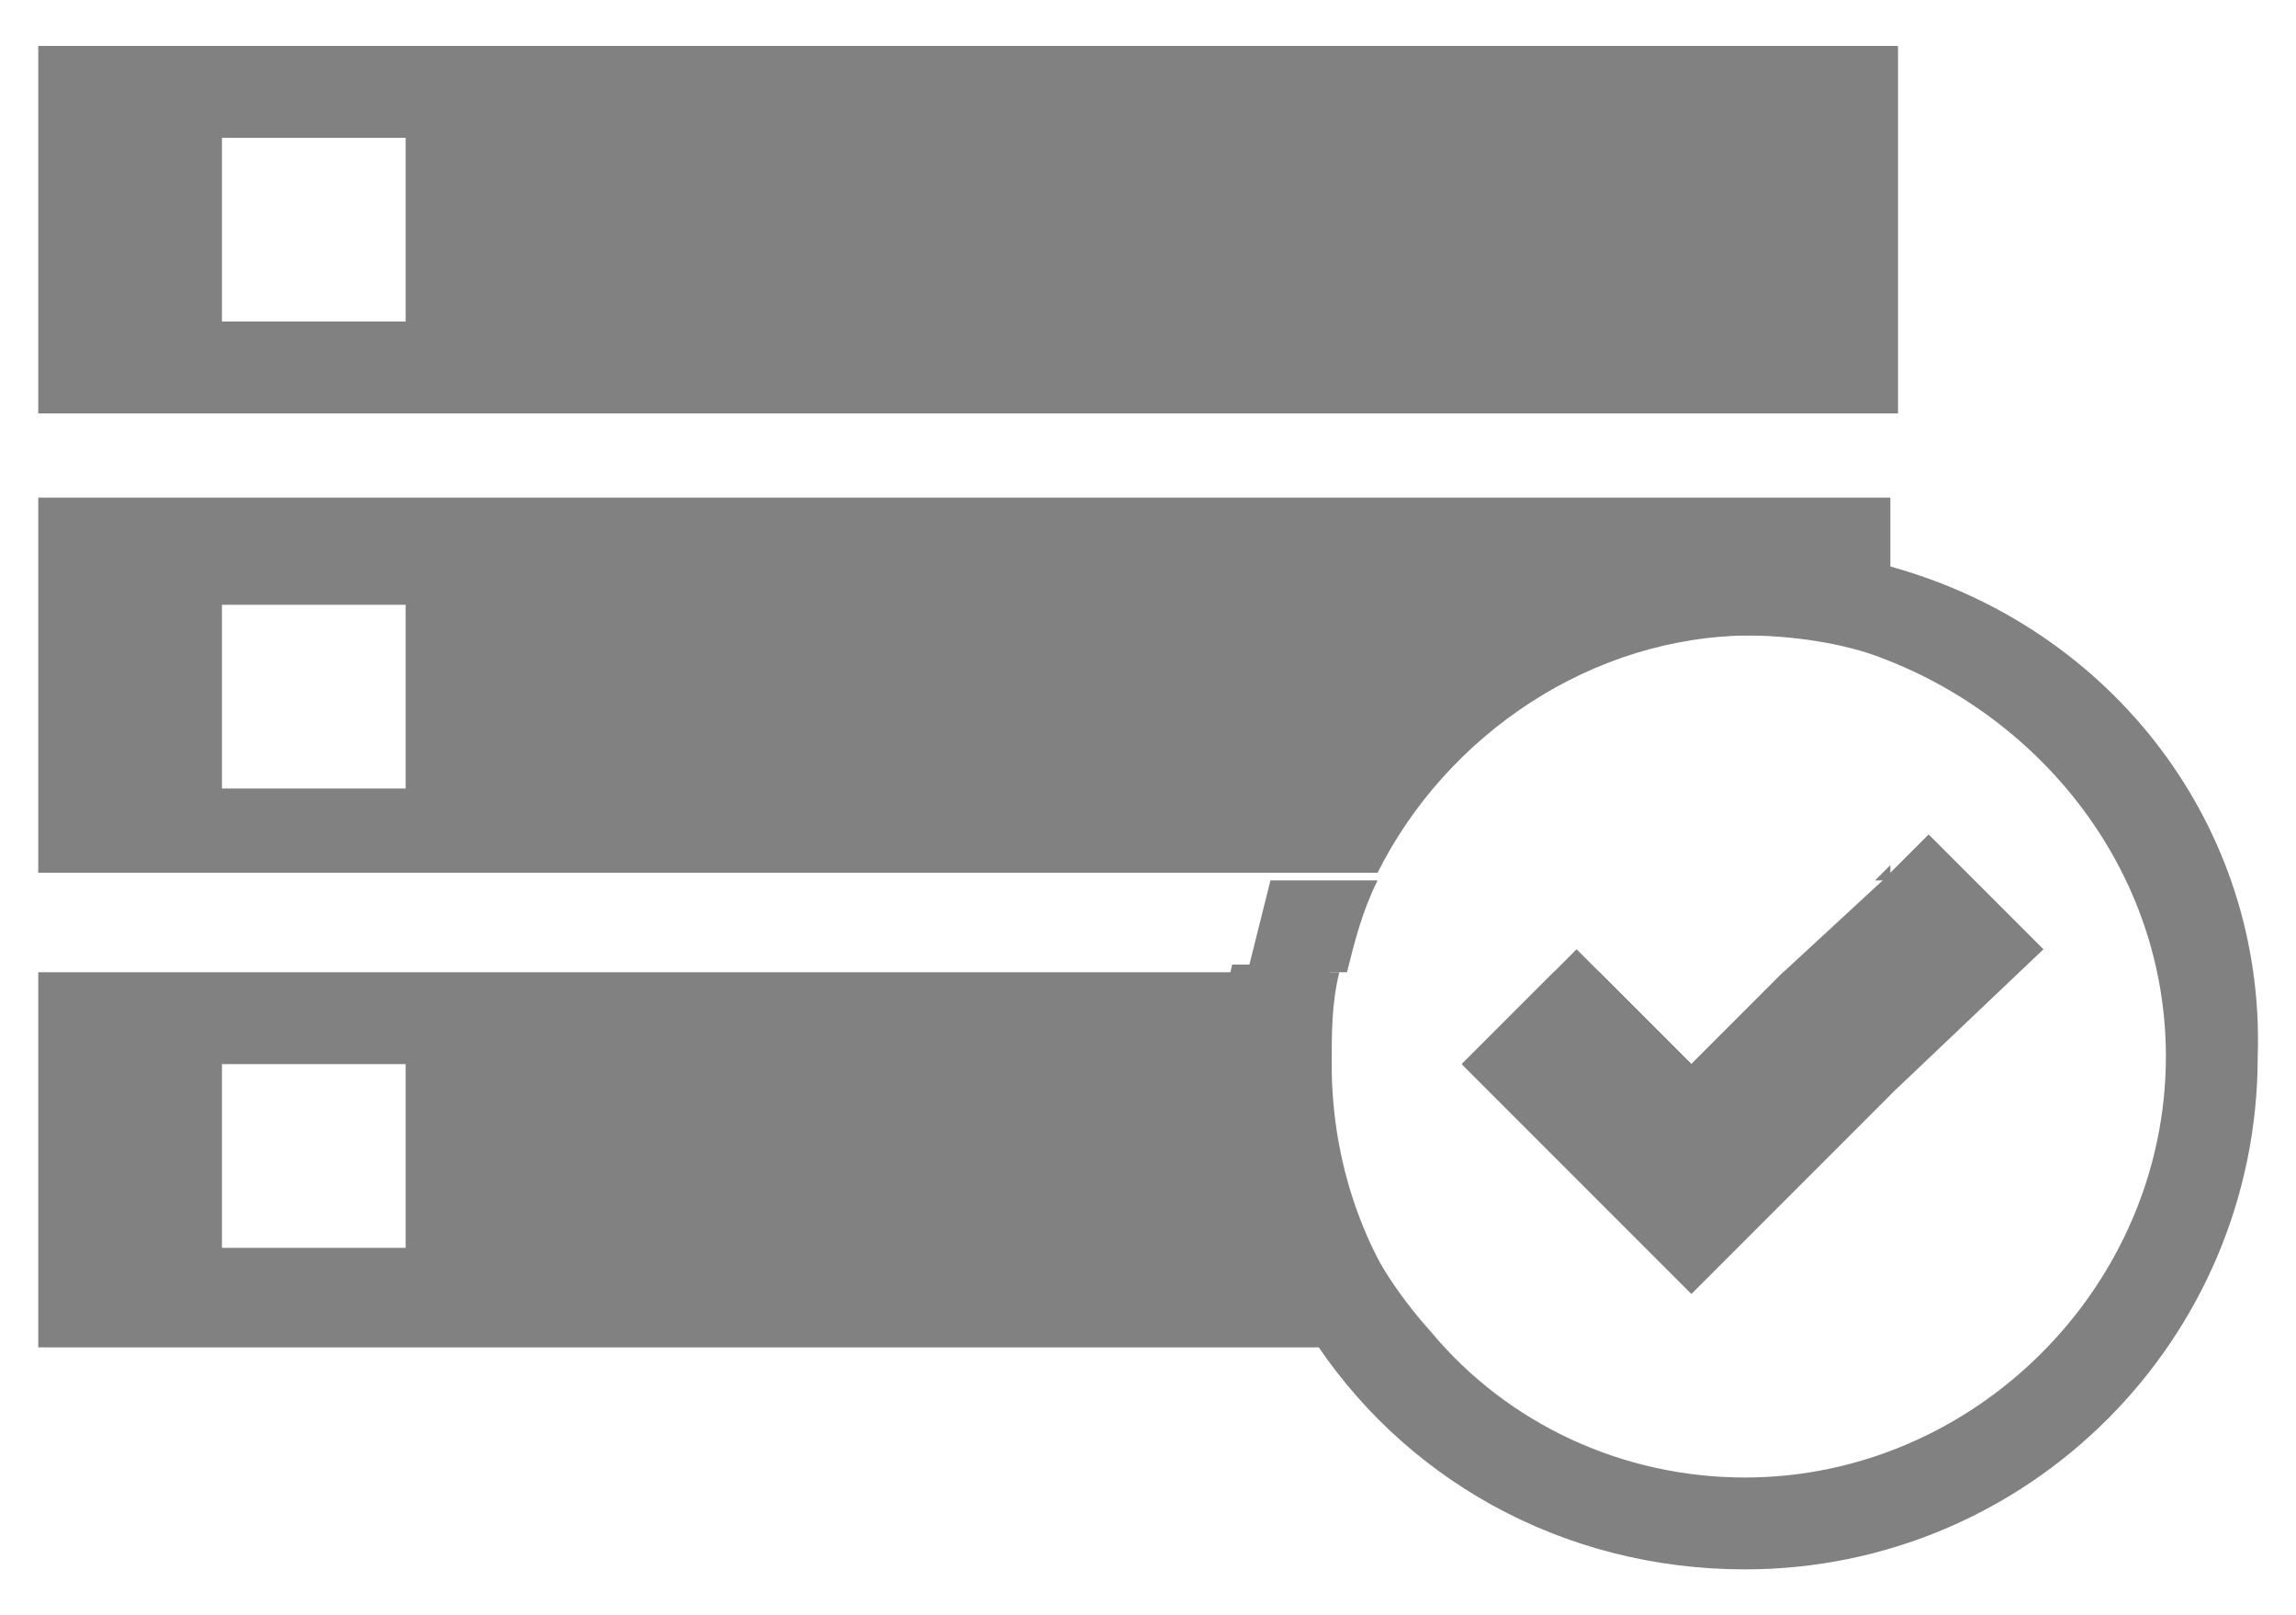
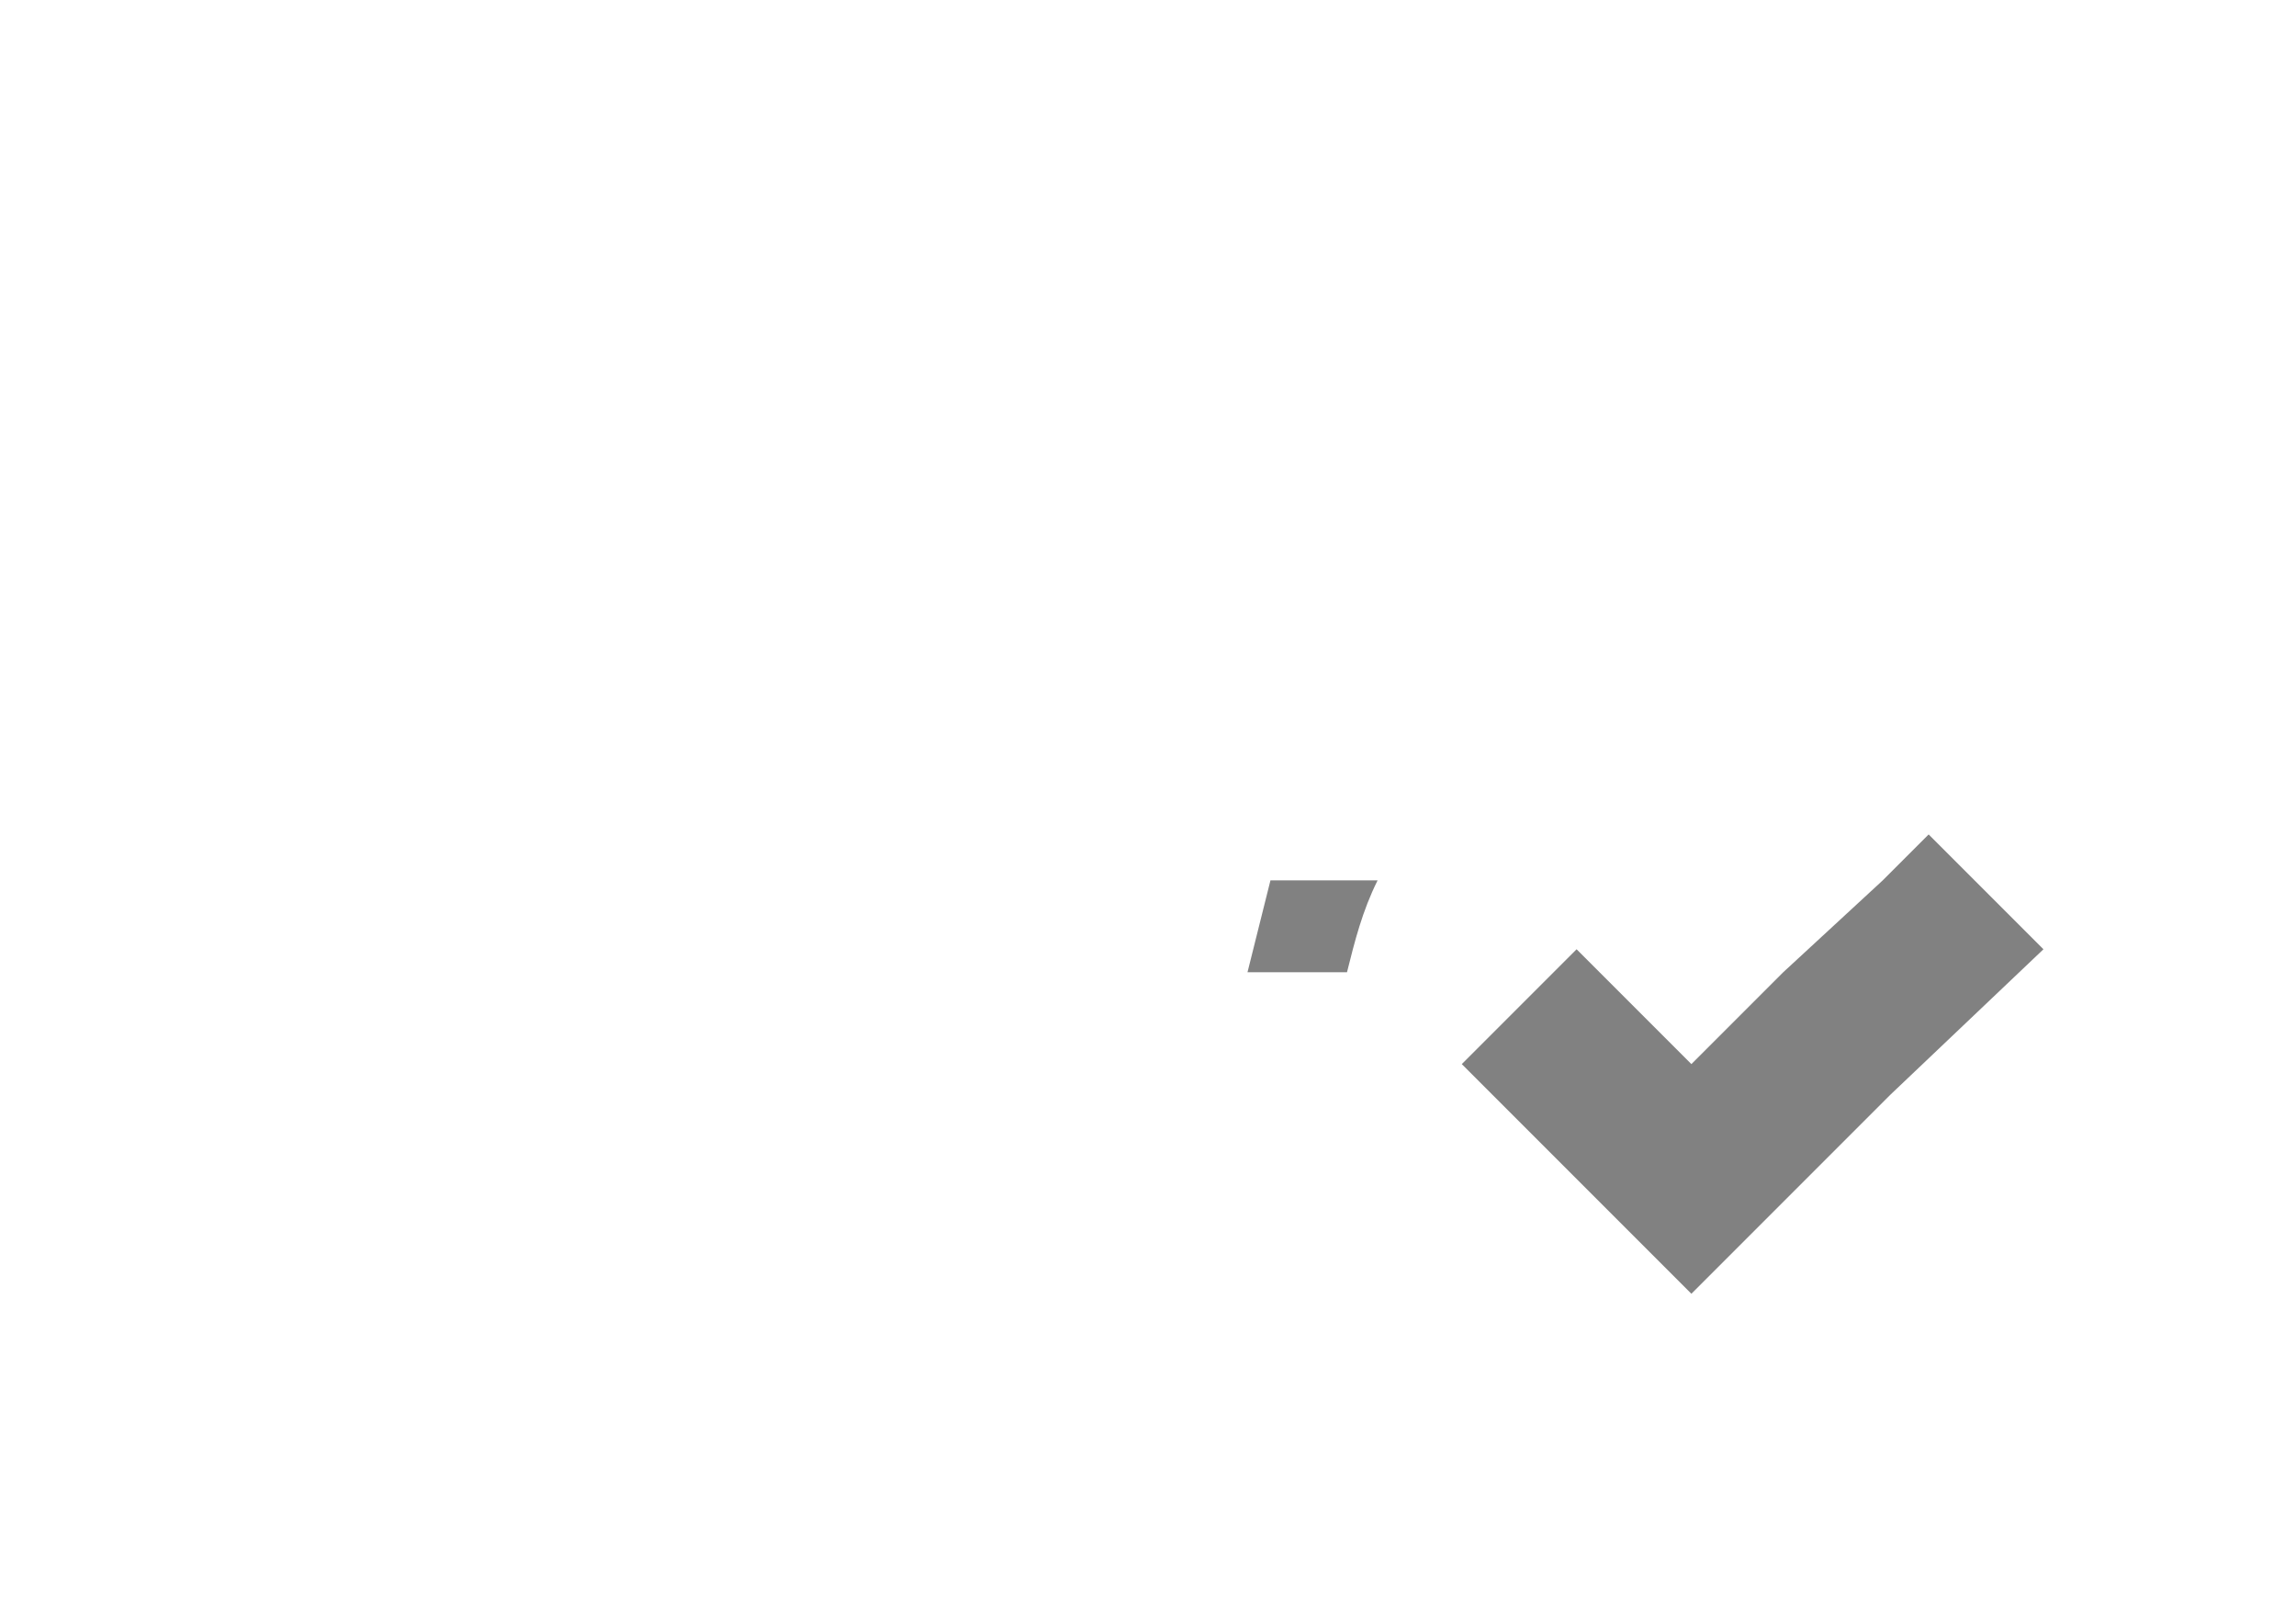
<svg xmlns="http://www.w3.org/2000/svg" version="1.1" id="Capa_1" x="0px" y="0px" viewBox="-464 266 30 21.1" style="enable-background:new -464 266 30 21.1;" xml:space="preserve">
  <style type="text/css">
	.st0{fill:#818181;}
</style>
  <g>
    <g id="storage">
-       <path class="st0" d="M-440.7,278.7l-1.2,1.2l-1.2-1.2h-0.6l-1.2,1.2l3,3l2.6-2.6v-1.6H-440.7z M-446.6,279.9c0-0.4,0-0.8,0.1-1.2    h-17v4.9h18.3C-446.1,282.6-446.6,281.3-446.6,279.9z M-458.7,282.3h-2.4v-2.4h2.4V282.3z M-463.5,266.6v4.8h24.3v-4.8H-463.5z     M-458.7,270.2h-2.4v-2.4h2.4V270.2z M-439.3,277.5v-0.2l-0.2,0.2H-439.3z M-463.5,272.6v4.8h17.5c0.9-1.8,2.8-3.1,4.9-3.1    c0.6,0,1.3,0.1,1.8,0.3v-2.1H-463.5z M-458.7,276.3h-2.4v-2.4h2.4V276.3z" />
-     </g>
+       </g>
  </g>
  <g>
-     <path class="st0" d="M-439.3,273.4c-0.6-0.2-1.2-0.3-1.8-0.3c-2.9,0-5.3,1.8-6.3,4.3h1.3c0.9-1.8,2.8-3.1,4.9-3.1   c0.6,0,1.3,0.1,1.8,0.3c2.1,0.8,3.7,2.8,3.7,5.2c0,3-2.5,5.5-5.5,5.5c-1.6,0-3.1-0.7-4.1-1.9c-0.9-1-1.4-2.2-1.4-3.6   c0-0.4,0-0.8,0.1-1.2h-1.3c-0.1,0.4-0.1,0.8-0.1,1.2c0,1.3,0.4,2.6,1.1,3.6c1.2,1.9,3.3,3.1,5.7,3.1c3.7,0,6.7-3,6.7-6.7   C-434.4,276.8-436.4,274.2-439.3,273.4z" />
    <path class="st0" d="M-446,277.5c-0.2,0.4-0.3,0.8-0.4,1.2h-1.3c0.1-0.4,0.2-0.8,0.3-1.2H-446z" />
  </g>
  <polygon class="st0" points="-437.3,278.4 -439.3,280.3 -441.9,282.9 -444.9,279.9 -443.7,278.7 -443.4,278.4 -443.1,278.7   -441.9,279.9 -440.7,278.7 -439.4,277.5 -438.8,276.9 " />
</svg>